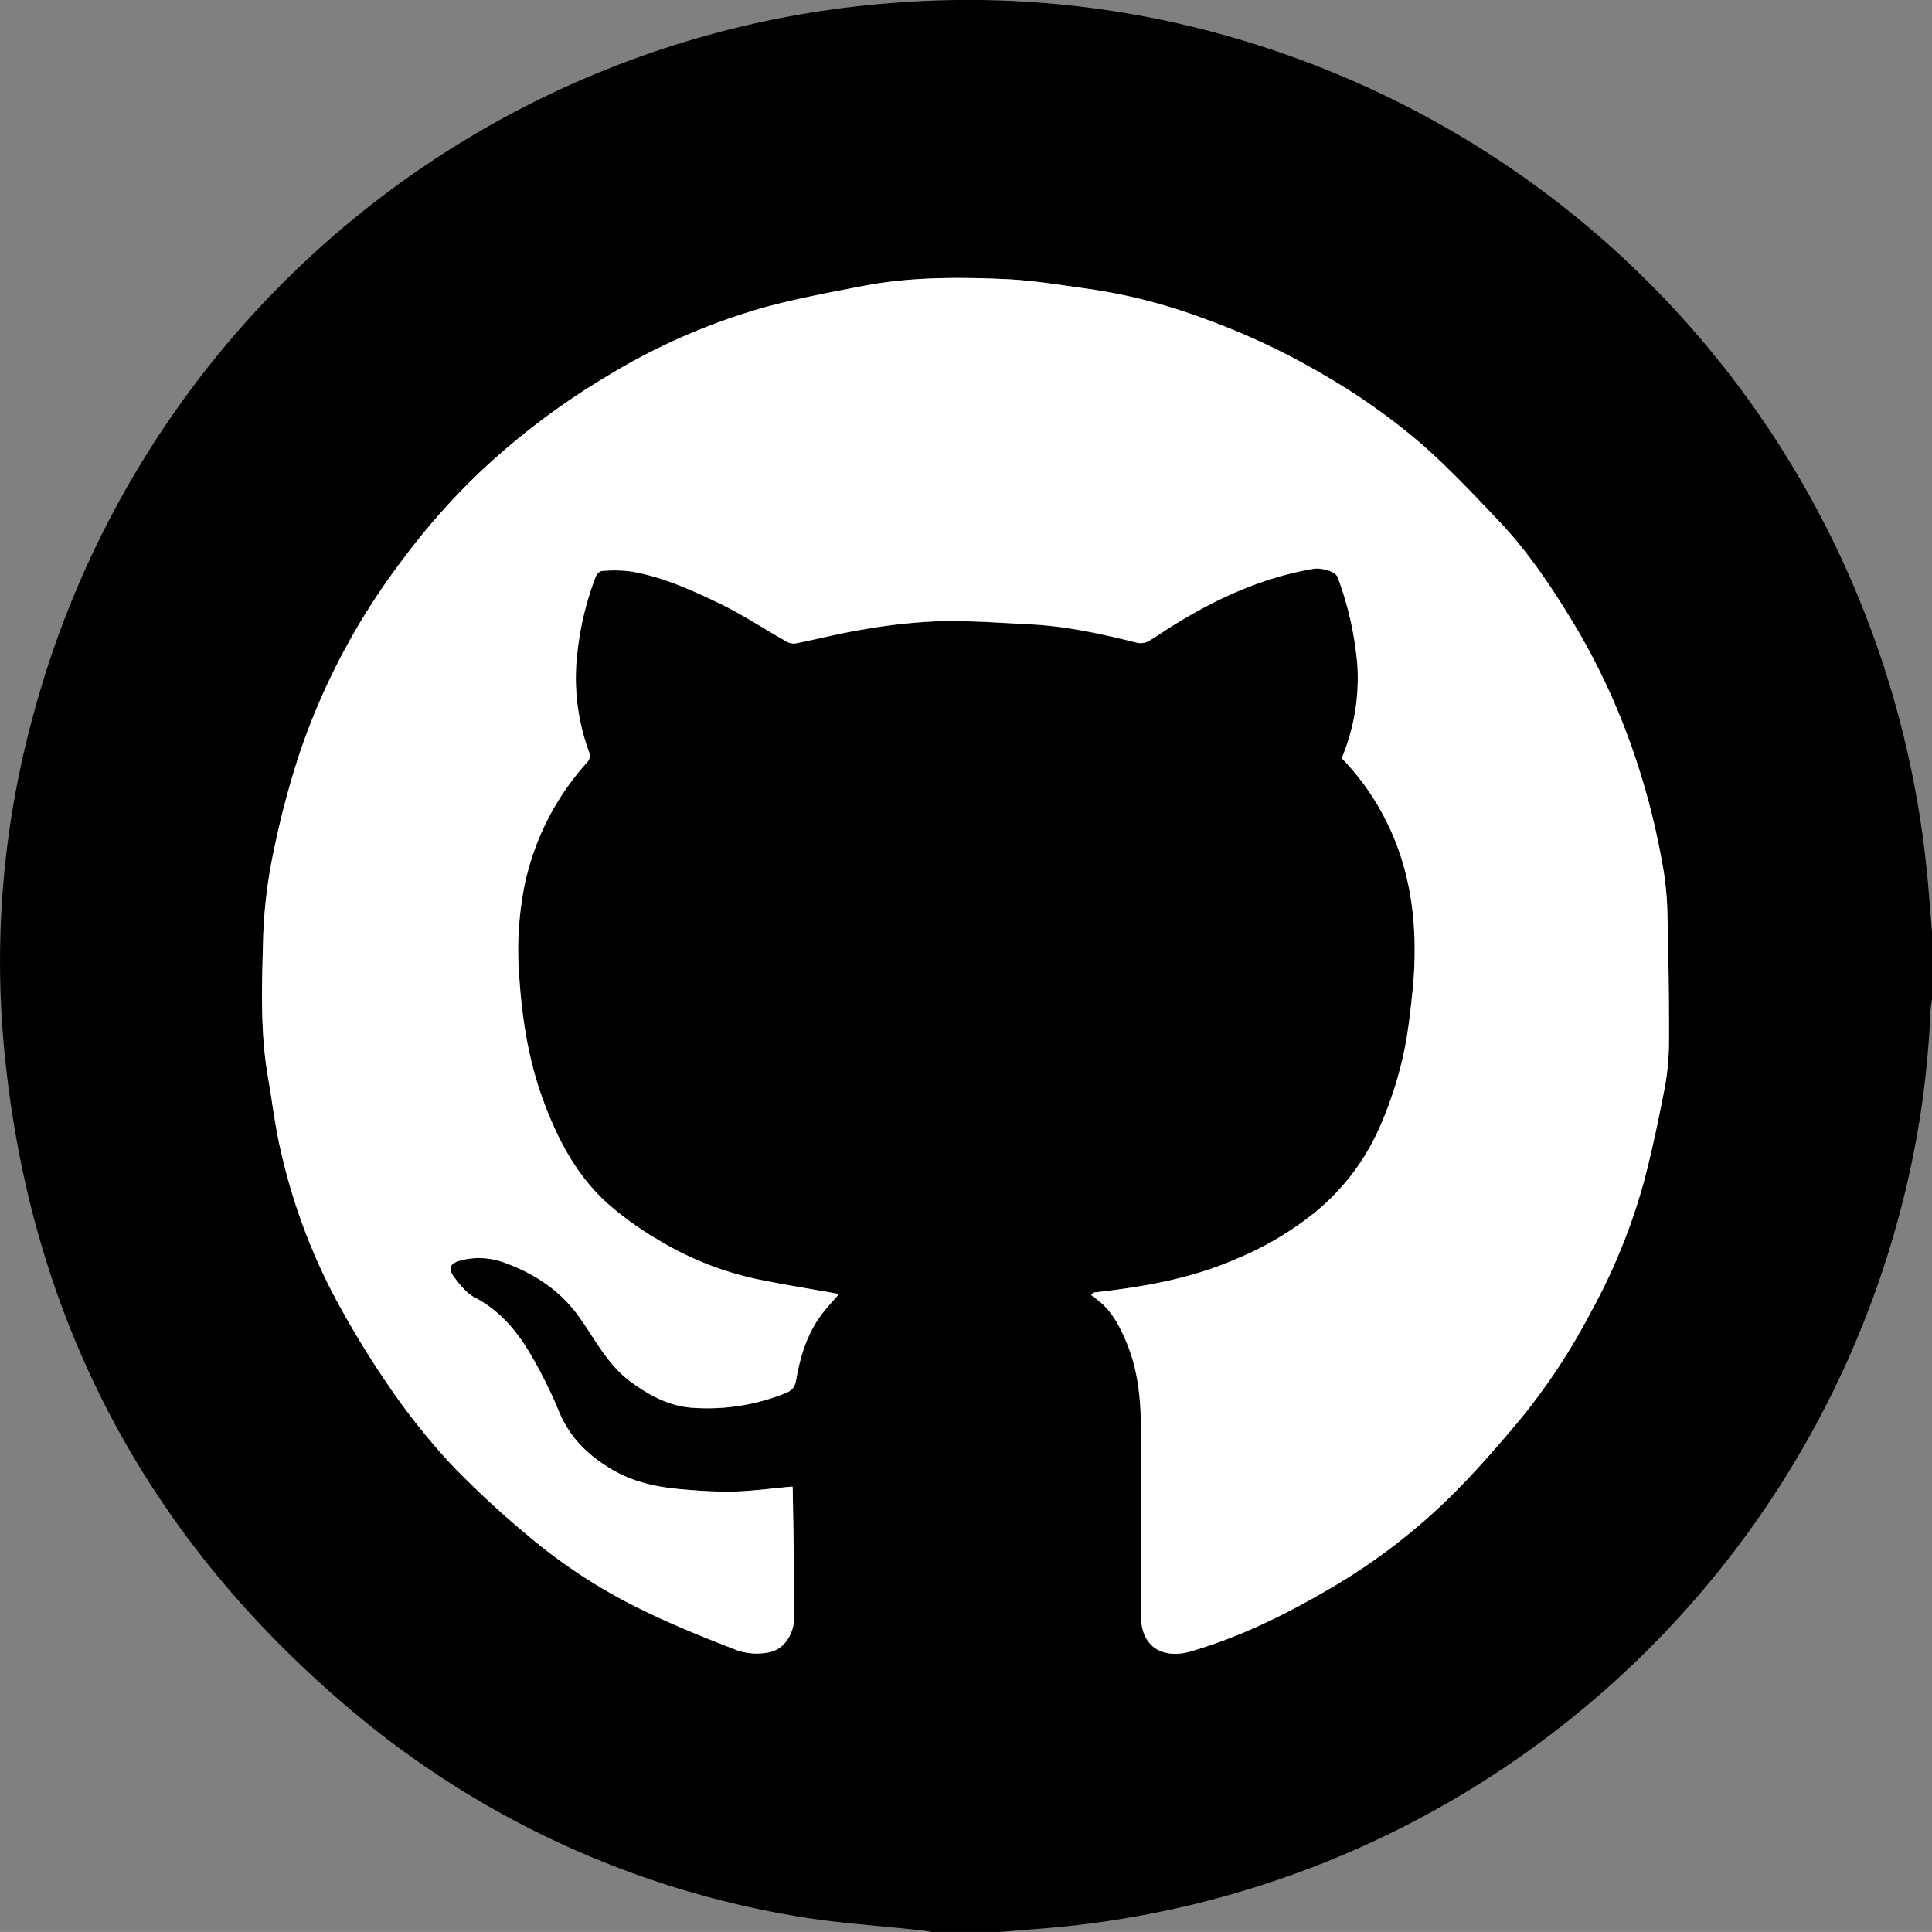
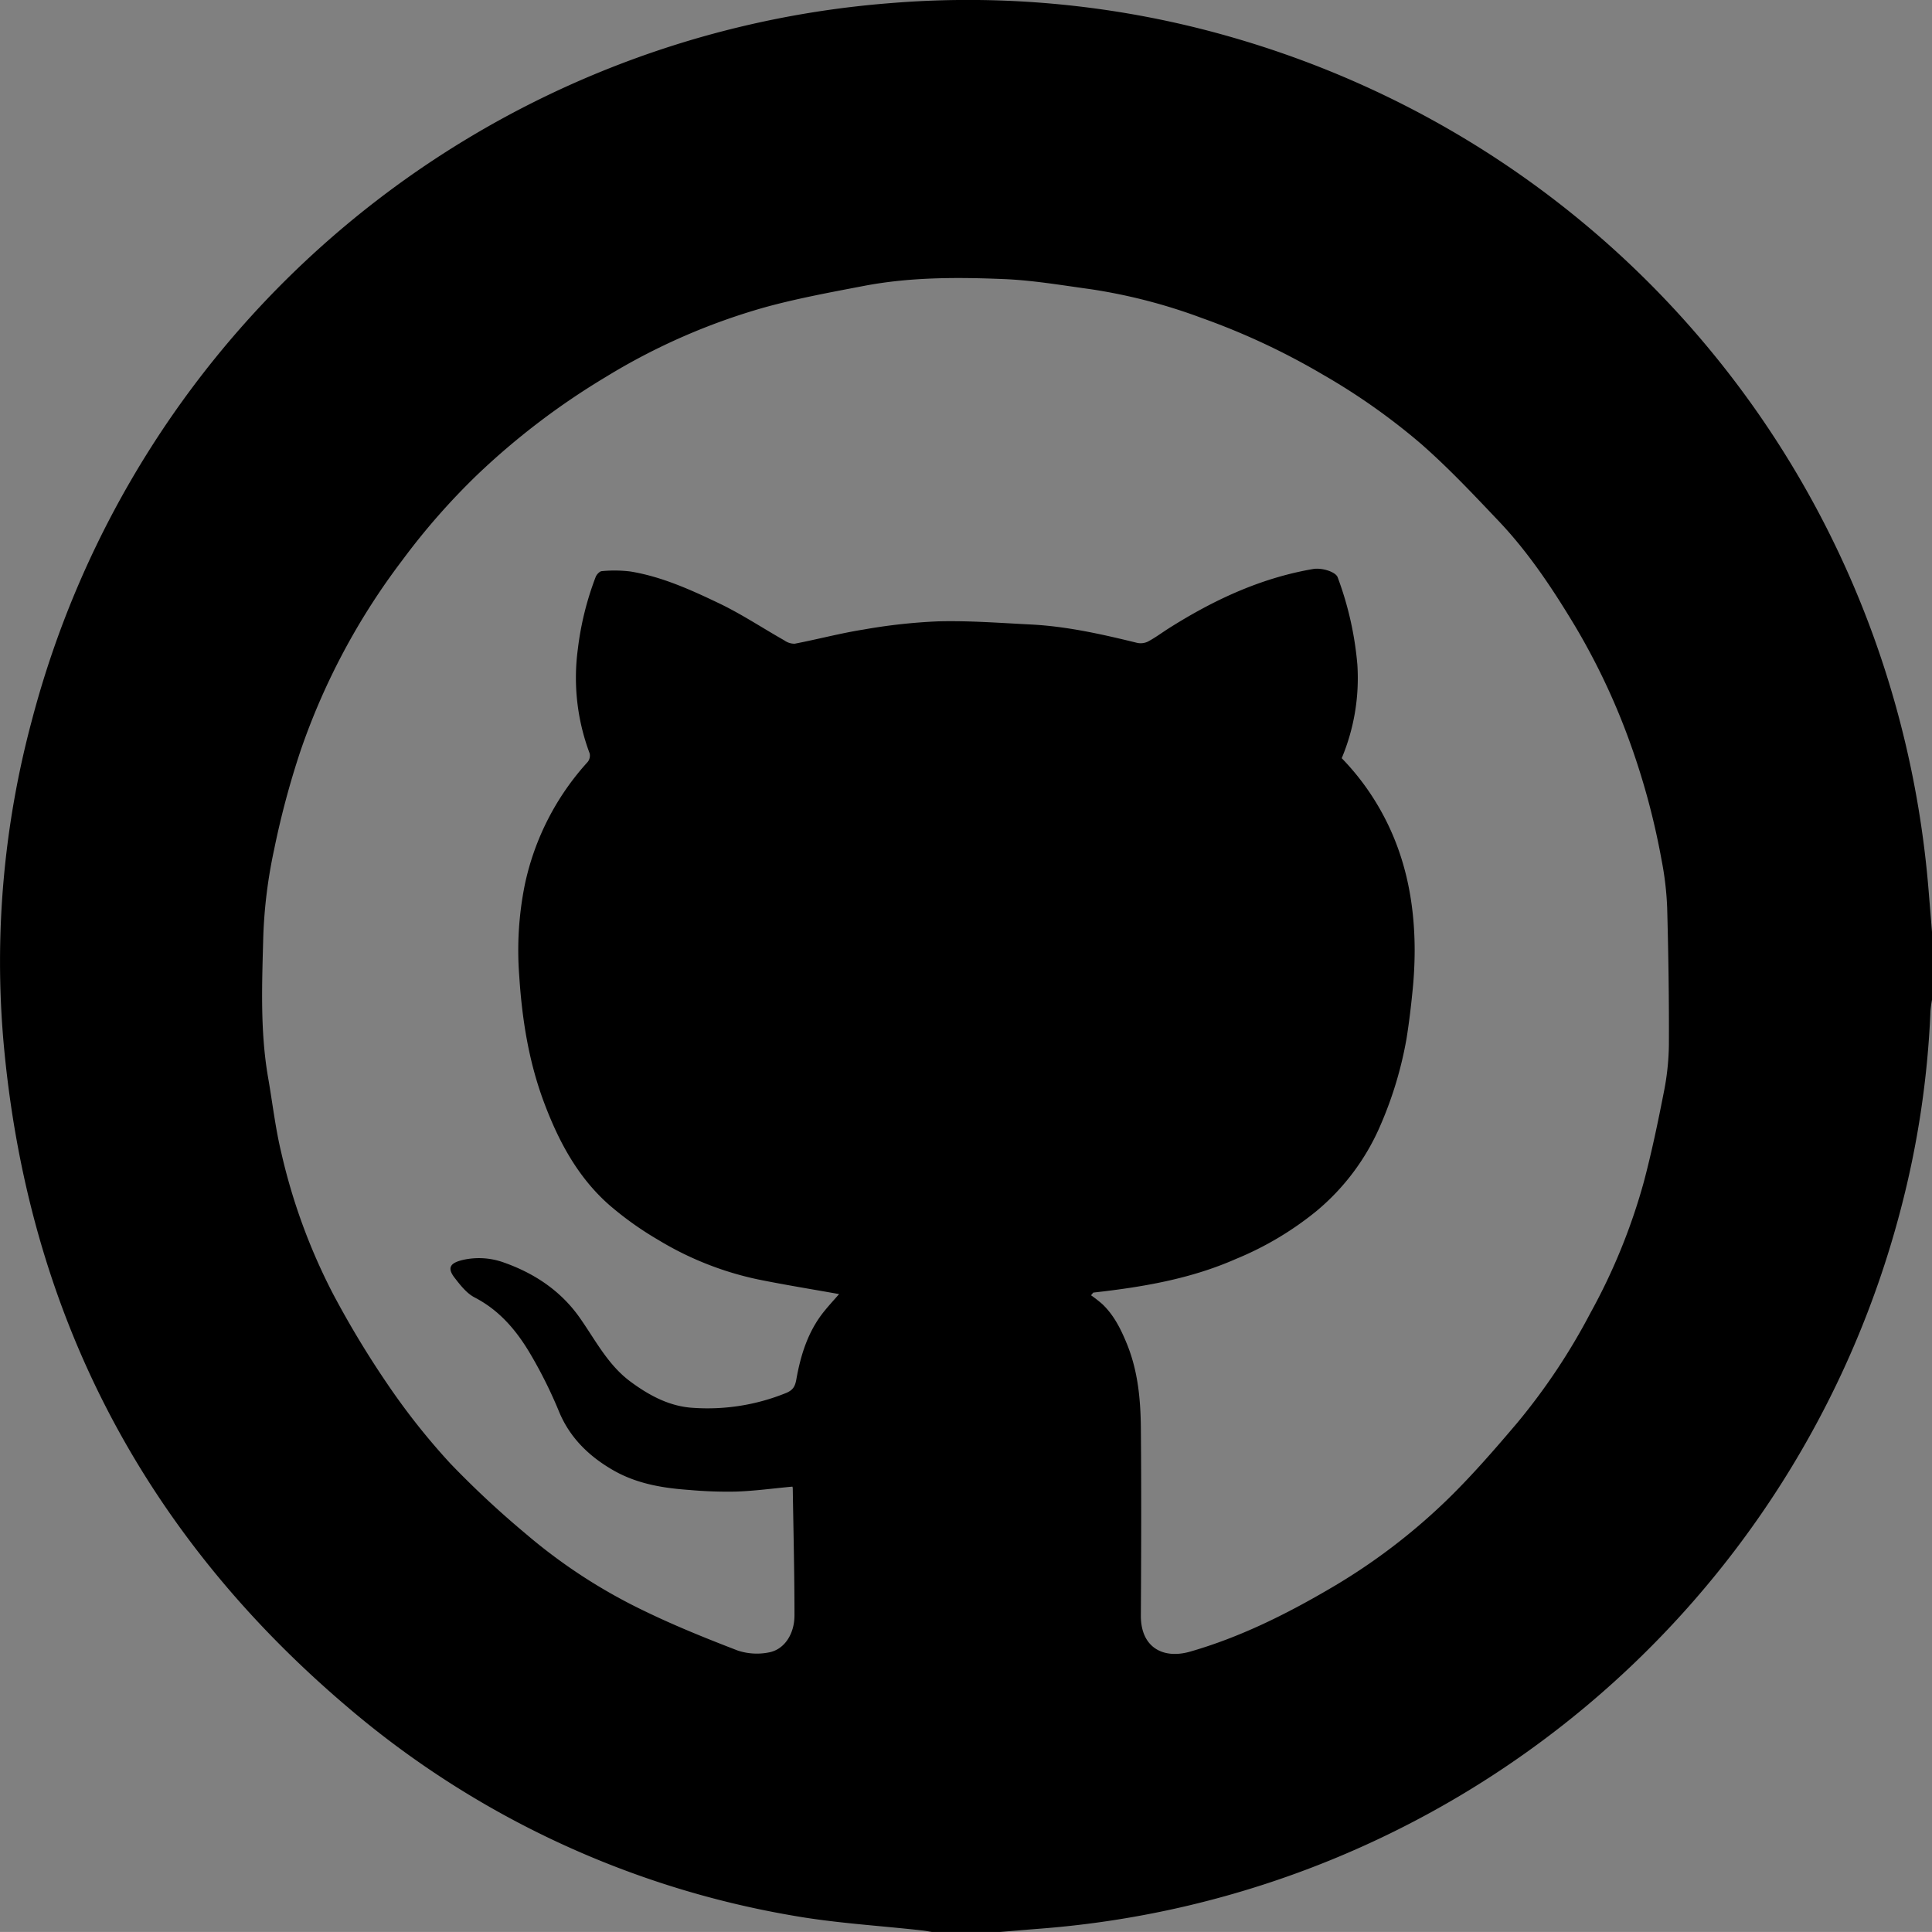
<svg xmlns="http://www.w3.org/2000/svg" viewBox="0 0 439.18 439.17">
  <rect x="0" y="0" width="439.18" height="439.17" fill="#808080" stroke="none" />
  <defs>
    <style>.cls-1{fill:#fff;}</style>
  </defs>
  <g id="Layer_2" data-name="Layer 2">
    <g id="Layer_1-2" data-name="Layer 1">
      <path d="M439.18,211.83v15.45a25.16,25.16,0,0,0-.35,2.57,211.36,211.36,0,0,1-6.77,45.09A219.56,219.56,0,0,1,236.59,438.41c-3.1.24-6.19.51-9.28.76H211.85c-.73-.11-1.45-.26-2.18-.34-9.89-1.11-19.87-1.67-29.64-3.41A210.61,210.61,0,0,1,79,388.05Q8.78,328.44.76,236.41a211.51,211.51,0,0,1,6.44-72.5A219.38,219.38,0,0,1,202.55.7a216.28,216.28,0,0,1,77,7.63C368.14,33.62,431,110.51,438.42,202.56,438.67,205.65,438.93,208.74,439.18,211.83Zm-190.66,82-.51.61a30.92,30.92,0,0,1,2.56,2c2.68,2.54,4.25,5.75,5.63,9.13,2.48,6.13,3.08,12.57,3.14,19.05.13,14.24.08,28.47,0,42.71,0,7.11,5,9.9,11.22,8.11,11.25-3.24,21.69-8.42,31.76-14.32a138.06,138.06,0,0,0,26.9-20.44c5.56-5.44,10.69-11.36,15.73-17.3a142.74,142.74,0,0,0,16.58-24.91,136.53,136.53,0,0,0,12.17-29.9c1.74-6.6,3.15-13.3,4.46-20a58.45,58.45,0,0,0,1.21-10.94c.05-10.41-.11-20.83-.39-31.24a70.69,70.69,0,0,0-1.28-10.93,165.84,165.84,0,0,0-7.6-27.83,152.83,152.83,0,0,0-12-25.21c-5.09-8.47-10.55-16.73-17.37-23.92-5.78-6.09-11.55-12.24-17.87-17.75a146.88,146.88,0,0,0-22.19-15.62,159.76,159.76,0,0,0-27.45-12.83A125.56,125.56,0,0,0,248,65.75c-6.67-.91-13.36-2.07-20.07-2.32C217.39,63,206.78,63,196.34,65c-7.56,1.45-15.16,2.84-22.56,4.88A144.08,144.08,0,0,0,137.69,85.7a165.76,165.76,0,0,0-29.13,22.16,155.69,155.69,0,0,0-17.12,19.51A154.13,154.13,0,0,0,68.3,170.72a193.29,193.29,0,0,0-6,22.47,111.27,111.27,0,0,0-2.45,19.64c-.28,10.7-.75,21.45,1.09,32.1,1,5.7,1.65,11.48,3,17.09A134.75,134.75,0,0,0,75.64,294a215.28,215.28,0,0,0,12.69,21,154.88,154.88,0,0,0,14.07,17.71,213.8,213.8,0,0,0,17,15.85,123.87,123.87,0,0,0,26.88,17.55c7,3.41,14.22,6.32,21.48,9.11a13.94,13.94,0,0,0,6.95.42c3.62-.63,5.91-4.25,5.89-8.48,0-9.6-.24-19.2-.39-28.8a2,2,0,0,0-.07-.42c-4.35.39-8.65,1-13,1.13a97,97,0,0,1-10.5-.38c-6-.42-11.91-1.41-17.25-4.48s-9.78-7.25-12.28-13.25a103.16,103.16,0,0,0-6.77-13.55c-3.07-5.12-6.9-9.6-12.42-12.46-1.81-.93-3.25-2.77-4.54-4.44-2-2.53-.71-3.5,1.86-4.11a16.64,16.64,0,0,1,9.26.58c6.9,2.43,12.89,6.37,17.21,12.46,3.61,5.1,6.42,10.8,11.65,14.66,4.33,3.2,9,5.67,14.36,5.94a47.36,47.36,0,0,0,21-3.4c1.66-.69,2.05-1.62,2.32-3.18,1-5.56,2.67-10.86,6.28-15.34,1.13-1.4,2.35-2.72,3.42-3.95-6.21-1.11-12.34-2.1-18.41-3.33a72.62,72.62,0,0,1-22.72-9,74.41,74.41,0,0,1-11.2-8c-7.17-6.35-11.52-14.57-14.83-23.47-3.45-9.3-4.94-18.94-5.56-28.73a75.37,75.37,0,0,1,1.27-20.49,59.79,59.79,0,0,1,14.3-27.94,2.33,2.33,0,0,0,.45-1.95,48.83,48.83,0,0,1-2.69-23.68,68.55,68.55,0,0,1,4.05-16.41c.21-.56.9-1.31,1.4-1.34a30.11,30.11,0,0,1,6.51.08c7.16,1.18,13.74,4.17,20.2,7.26,5.09,2.44,9.83,5.6,14.76,8.39a4,4,0,0,0,2.37.77c5.21-1,10.36-2.38,15.6-3.21a128.08,128.08,0,0,1,17.11-1.88c7-.17,14,.37,21,.72,8.22.42,16.21,2.23,24.17,4.18a3.77,3.77,0,0,0,2.43-.3c1.64-.87,3.15-2,4.72-3,10.15-6.42,20.86-11.44,32.81-13.49,2-.35,5.16.63,5.6,1.89a75,75,0,0,1,4.47,19.8A47.07,47.07,0,0,1,305,172.35,57,57,0,0,1,314.28,185c5.21,9.62,7.26,20,7.3,30.84,0,2.89-.14,5.79-.41,8.67-.38,3.91-.83,7.83-1.46,11.71a86.93,86.93,0,0,1-5.84,19.42,52.05,52.05,0,0,1-14.64,19.68,72.55,72.55,0,0,1-18.32,10.88C270.56,290.76,259.62,292.59,248.52,293.83Z" />
-       <path class="cls-1" d="M248.52,293.83c11.1-1.24,22-3.07,32.39-7.59a72.55,72.55,0,0,0,18.32-10.88,52.05,52.05,0,0,0,14.64-19.68,86.93,86.93,0,0,0,5.84-19.42c.63-3.88,1.08-7.8,1.46-11.71.27-2.88.42-5.78.41-8.67,0-10.84-2.09-21.22-7.3-30.84A57,57,0,0,0,305,172.35,47.07,47.07,0,0,0,308.54,151a75,75,0,0,0-4.47-19.8c-.44-1.26-3.55-2.24-5.6-1.89-12,2.05-22.66,7.07-32.81,13.49-1.57,1-3.08,2.11-4.72,3a3.77,3.77,0,0,1-2.43.3c-8-2-15.95-3.76-24.17-4.18-7-.35-14-.89-21-.72a128.08,128.08,0,0,0-17.11,1.88c-5.24.83-10.39,2.2-15.6,3.21a4,4,0,0,1-2.37-.77c-4.93-2.79-9.67-5.95-14.76-8.39-6.46-3.09-13-6.08-20.2-7.26a30.11,30.11,0,0,0-6.51-.08c-.5,0-1.19.78-1.4,1.34a68.55,68.55,0,0,0-4.05,16.41A48.83,48.83,0,0,0,134,171.24a2.33,2.33,0,0,1-.45,1.95,59.79,59.79,0,0,0-14.3,27.94A75.37,75.37,0,0,0,118,221.62c.62,9.79,2.11,19.43,5.56,28.73,3.31,8.9,7.66,17.12,14.83,23.47a74.41,74.41,0,0,0,11.2,8,72.62,72.62,0,0,0,22.72,9c6.07,1.23,12.2,2.22,18.41,3.33-1.07,1.23-2.29,2.55-3.42,3.95-3.61,4.48-5.32,9.78-6.28,15.34-.27,1.56-.66,2.49-2.32,3.18a47.36,47.36,0,0,1-21,3.4c-5.38-.27-10-2.74-14.36-5.94-5.23-3.86-8-9.56-11.65-14.66-4.32-6.09-10.31-10-17.21-12.46a16.64,16.64,0,0,0-9.26-.58c-2.57.61-3.81,1.58-1.86,4.11,1.29,1.67,2.73,3.51,4.54,4.44,5.52,2.86,9.35,7.34,12.42,12.46a103.16,103.16,0,0,1,6.77,13.55c2.5,6,6.82,10.1,12.28,13.25s11.24,4.06,17.25,4.48a97,97,0,0,0,10.5.38c4.32-.17,8.62-.74,13-1.13a2,2,0,0,1,.07.42c.15,9.6.35,19.2.39,28.8,0,4.23-2.27,7.85-5.89,8.48a13.94,13.94,0,0,1-6.95-.42c-7.26-2.79-14.49-5.7-21.48-9.11a123.87,123.87,0,0,1-26.88-17.55,213.8,213.8,0,0,1-17-15.85A154.88,154.88,0,0,1,88.33,315a215.28,215.28,0,0,1-12.69-21A134.75,134.75,0,0,1,63.92,262c-1.35-5.61-2-11.39-3-17.09-1.84-10.65-1.37-21.4-1.09-32.1a111.27,111.27,0,0,1,2.45-19.64,193.29,193.29,0,0,1,6-22.47,154.13,154.13,0,0,1,23.14-43.35,155.69,155.69,0,0,1,17.12-19.51A165.76,165.76,0,0,1,137.69,85.7a144.08,144.08,0,0,1,36.09-15.84c7.4-2,15-3.43,22.56-4.88,10.44-2,21-2,31.6-1.55,6.71.25,13.4,1.41,20.07,2.32a125.56,125.56,0,0,1,25.23,6.5,159.76,159.76,0,0,1,27.45,12.83,146.88,146.88,0,0,1,22.19,15.62c6.32,5.51,12.09,11.66,17.87,17.75,6.82,7.19,12.28,15.45,17.37,23.92a152.83,152.83,0,0,1,12,25.21,165.84,165.84,0,0,1,7.6,27.83A70.69,70.69,0,0,1,379,206.34c.28,10.41.44,20.83.39,31.24a58.45,58.45,0,0,1-1.21,10.94c-1.31,6.71-2.72,13.41-4.46,20a136.53,136.53,0,0,1-12.17,29.9A142.74,142.74,0,0,1,345,323.34c-5,5.94-10.17,11.86-15.73,17.3a138.06,138.06,0,0,1-26.9,20.44c-10.07,5.9-20.51,11.08-31.76,14.32-6.24,1.79-11.24-1-11.22-8.11.06-14.24.11-28.47,0-42.71-.06-6.48-.66-12.92-3.14-19.05-1.38-3.38-2.95-6.59-5.63-9.13a30.92,30.92,0,0,0-2.56-2Z" />
    </g>
  </g>
</svg>